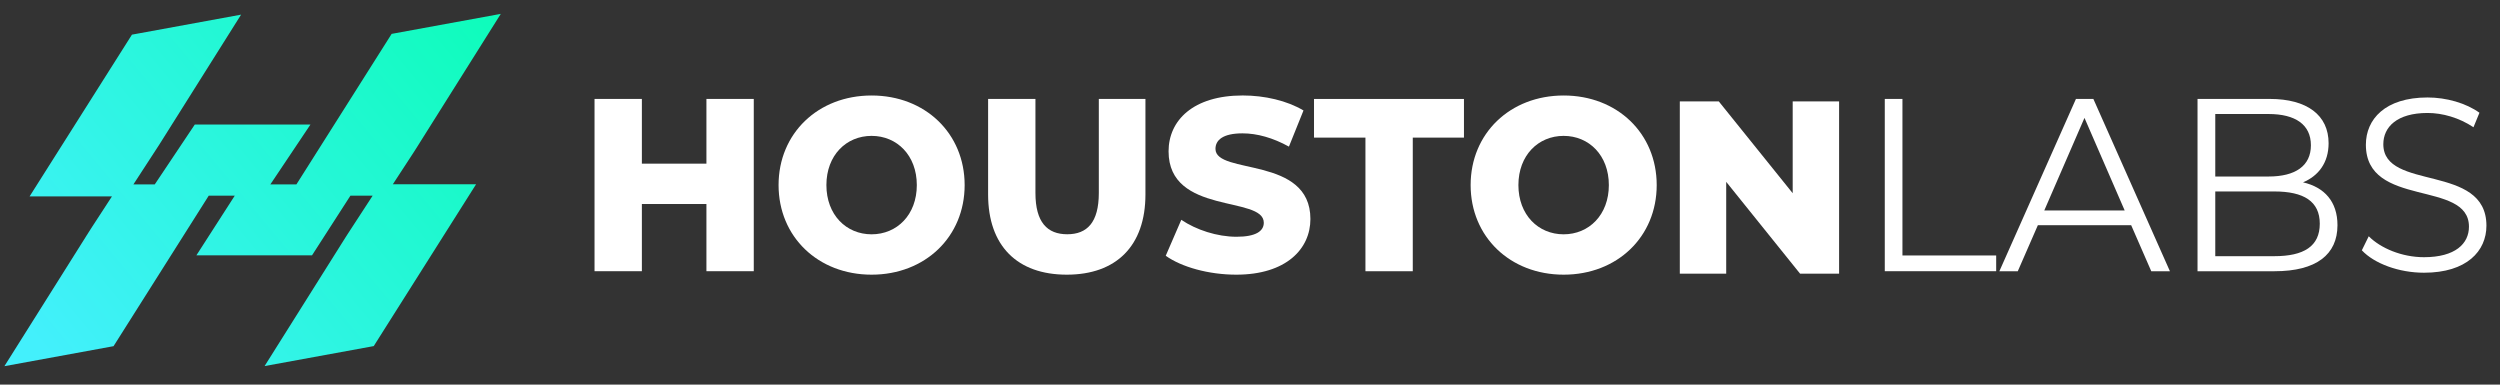
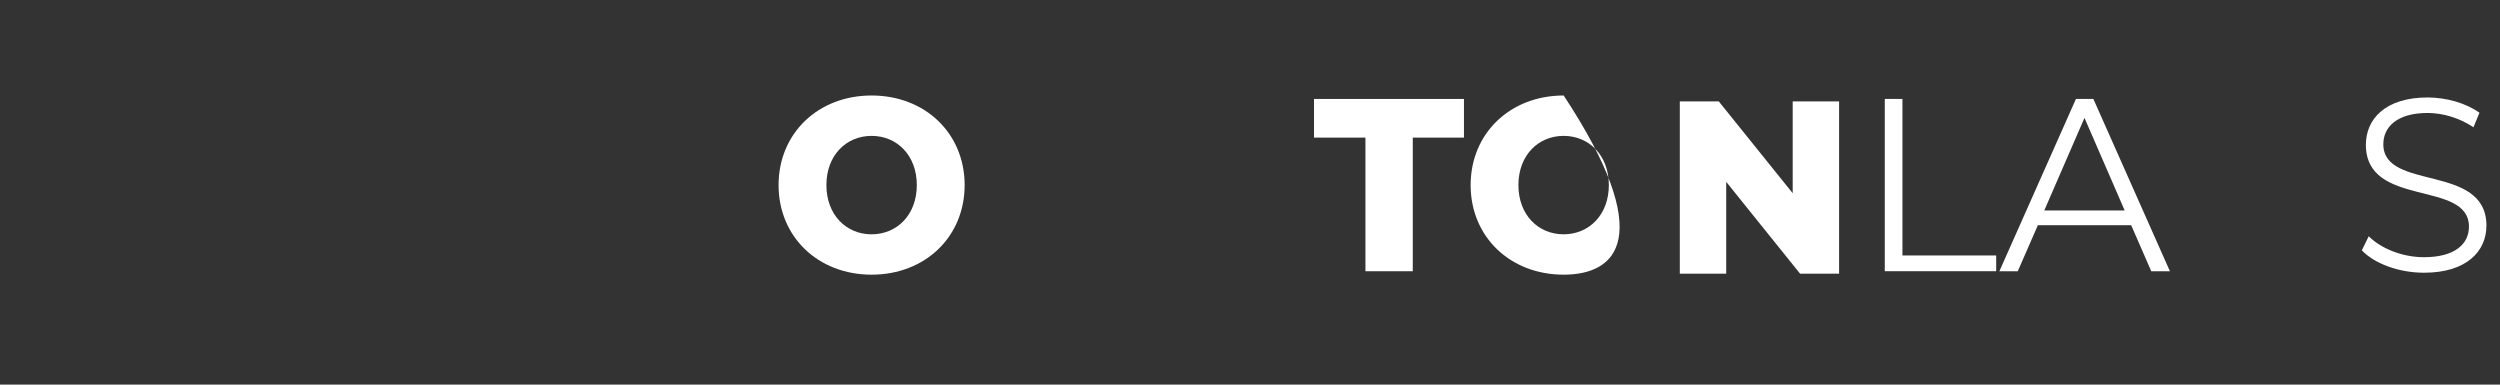
<svg xmlns="http://www.w3.org/2000/svg" width="91" height="14" viewBox="0 0 91 14" fill="none">
  <rect x="0" y="0" width="91" height="14" fill="#333333" stroke="none" />
-   <path d="M15.065 5.534L15.271 5.209H15.27L18.229 0.505L14.256 1.233L10.79 6.711H9.842L11.3 4.534H7.09L5.634 6.711H4.857L5.796 5.267L8.776 0.533L4.803 1.261L1.077 7.149H4.075L3.324 8.302L3.118 8.626H3.119L0.16 13.329L4.133 12.601L7.598 7.123H8.545L7.148 9.295H11.357L12.755 7.123H13.564L12.609 8.59L9.631 13.325L13.604 12.598L17.329 6.708H14.299L15.065 5.534Z" fill="url(#paint0_linear_1007_3462)" />
-   <path d="M27.437 3.601V9.872H25.714V7.426H23.364V9.872H21.641V3.601H23.364V5.957H25.714V3.601H27.437Z" fill="white" />
  <path d="M28.34 6.737C28.34 4.856 29.776 3.476 31.726 3.476C33.677 3.476 35.113 4.856 35.113 6.737C35.113 8.618 33.677 9.998 31.726 9.998C29.776 9.998 28.34 8.618 28.34 6.737ZM33.372 6.737C33.372 5.653 32.649 4.946 31.726 4.946C30.803 4.946 30.081 5.653 30.081 6.737C30.081 7.821 30.803 8.529 31.726 8.529C32.649 8.529 33.372 7.821 33.372 6.737Z" fill="white" />
-   <path d="M35.967 7.077V3.601H37.69V7.023C37.69 8.098 38.125 8.527 38.848 8.527C39.571 8.527 39.997 8.097 39.997 7.023V3.601H41.694V7.077C41.694 8.95 40.633 9.998 38.831 9.998C37.028 9.998 35.967 8.95 35.967 7.077Z" fill="white" />
-   <path d="M42.433 9.309L42.999 8.001C43.54 8.368 44.305 8.618 45.01 8.618C45.715 8.618 46.002 8.412 46.002 8.107C46.002 7.112 42.536 7.838 42.536 5.508C42.536 4.389 43.424 3.475 45.236 3.475C46.028 3.475 46.846 3.662 47.447 4.021L46.917 5.337C46.334 5.015 45.758 4.854 45.227 4.854C44.505 4.854 44.243 5.105 44.243 5.419C44.243 6.377 47.699 5.661 47.699 7.972C47.699 9.065 46.812 9.998 45 9.998C43.998 9.998 43.006 9.721 42.432 9.309H42.433Z" fill="white" />
  <path d="M49.702 5.009H47.83V3.602H53.288V5.009H51.425V9.873H49.702V5.009Z" fill="white" />
-   <path d="M53.531 6.737C53.531 4.856 54.967 3.476 56.918 3.476C58.868 3.476 60.304 4.856 60.304 6.737C60.304 8.618 58.868 9.998 56.918 9.998C54.967 9.998 53.531 8.618 53.531 6.737ZM58.562 6.737C58.562 5.653 57.839 4.946 56.916 4.946C55.993 4.946 55.27 5.653 55.27 6.737C55.27 7.821 55.993 8.529 56.916 8.529C57.839 8.529 58.562 7.821 58.562 6.737Z" fill="white" />
+   <path d="M53.531 6.737C53.531 4.856 54.967 3.476 56.918 3.476C60.304 8.618 58.868 9.998 56.918 9.998C54.967 9.998 53.531 8.618 53.531 6.737ZM58.562 6.737C58.562 5.653 57.839 4.946 56.916 4.946C55.993 4.946 55.27 5.653 55.27 6.737C55.27 7.821 55.993 8.529 56.916 8.529C57.839 8.529 58.562 7.821 58.562 6.737Z" fill="white" />
  <path d="M66.943 3.691V9.962H65.523L62.834 6.619V9.962H61.145V3.691H62.564L65.254 7.033V3.691H66.943Z" fill="white" />
  <path d="M68.606 3.601H69.249V9.299H72.661V9.872H68.606V3.601Z" fill="white" />
  <path d="M77.572 8.198H74.178L73.447 9.873H72.777L75.564 3.602H76.199L78.985 9.873H78.306L77.575 8.198H77.572ZM77.338 7.66L75.875 4.291L74.412 7.66H77.337H77.338Z" fill="white" />
-   <path d="M85.084 8.198C85.084 9.264 84.317 9.873 82.794 9.873H79.99V3.601H82.62C83.978 3.601 84.761 4.192 84.761 5.213C84.761 5.93 84.386 6.405 83.83 6.637C84.614 6.817 85.084 7.345 85.084 8.196V8.198ZM80.636 4.149V6.425H82.576C83.551 6.425 84.117 6.04 84.117 5.288C84.117 4.535 83.551 4.15 82.576 4.15H80.636V4.149ZM84.44 8.143C84.44 7.328 83.856 6.969 82.786 6.969H80.636V9.325H82.786C83.857 9.325 84.44 8.967 84.44 8.143Z" fill="white" />
  <path d="M85.971 9.111L86.222 8.6C86.658 9.038 87.432 9.362 88.233 9.362C89.373 9.362 89.87 8.869 89.87 8.251C89.87 6.531 86.118 7.589 86.118 5.268C86.118 4.345 86.814 3.548 88.363 3.548C89.05 3.548 89.765 3.754 90.252 4.104L90.035 4.632C89.512 4.283 88.904 4.112 88.363 4.112C87.249 4.112 86.753 4.624 86.753 5.25C86.753 6.97 90.506 5.93 90.506 8.215C90.506 9.138 89.791 9.927 88.234 9.927C87.319 9.927 86.424 9.595 85.971 9.111Z" fill="white" />
  <defs>
    <linearGradient id="paint0_linear_1007_3462" x1="20.197" y1="-3.971" x2="0.977" y2="11.993" gradientUnits="userSpaceOnUse">
      <stop stop-color="#02FFAC" />
      <stop offset="1" stop-color="#43F0FC" />
    </linearGradient>
  </defs>
</svg>